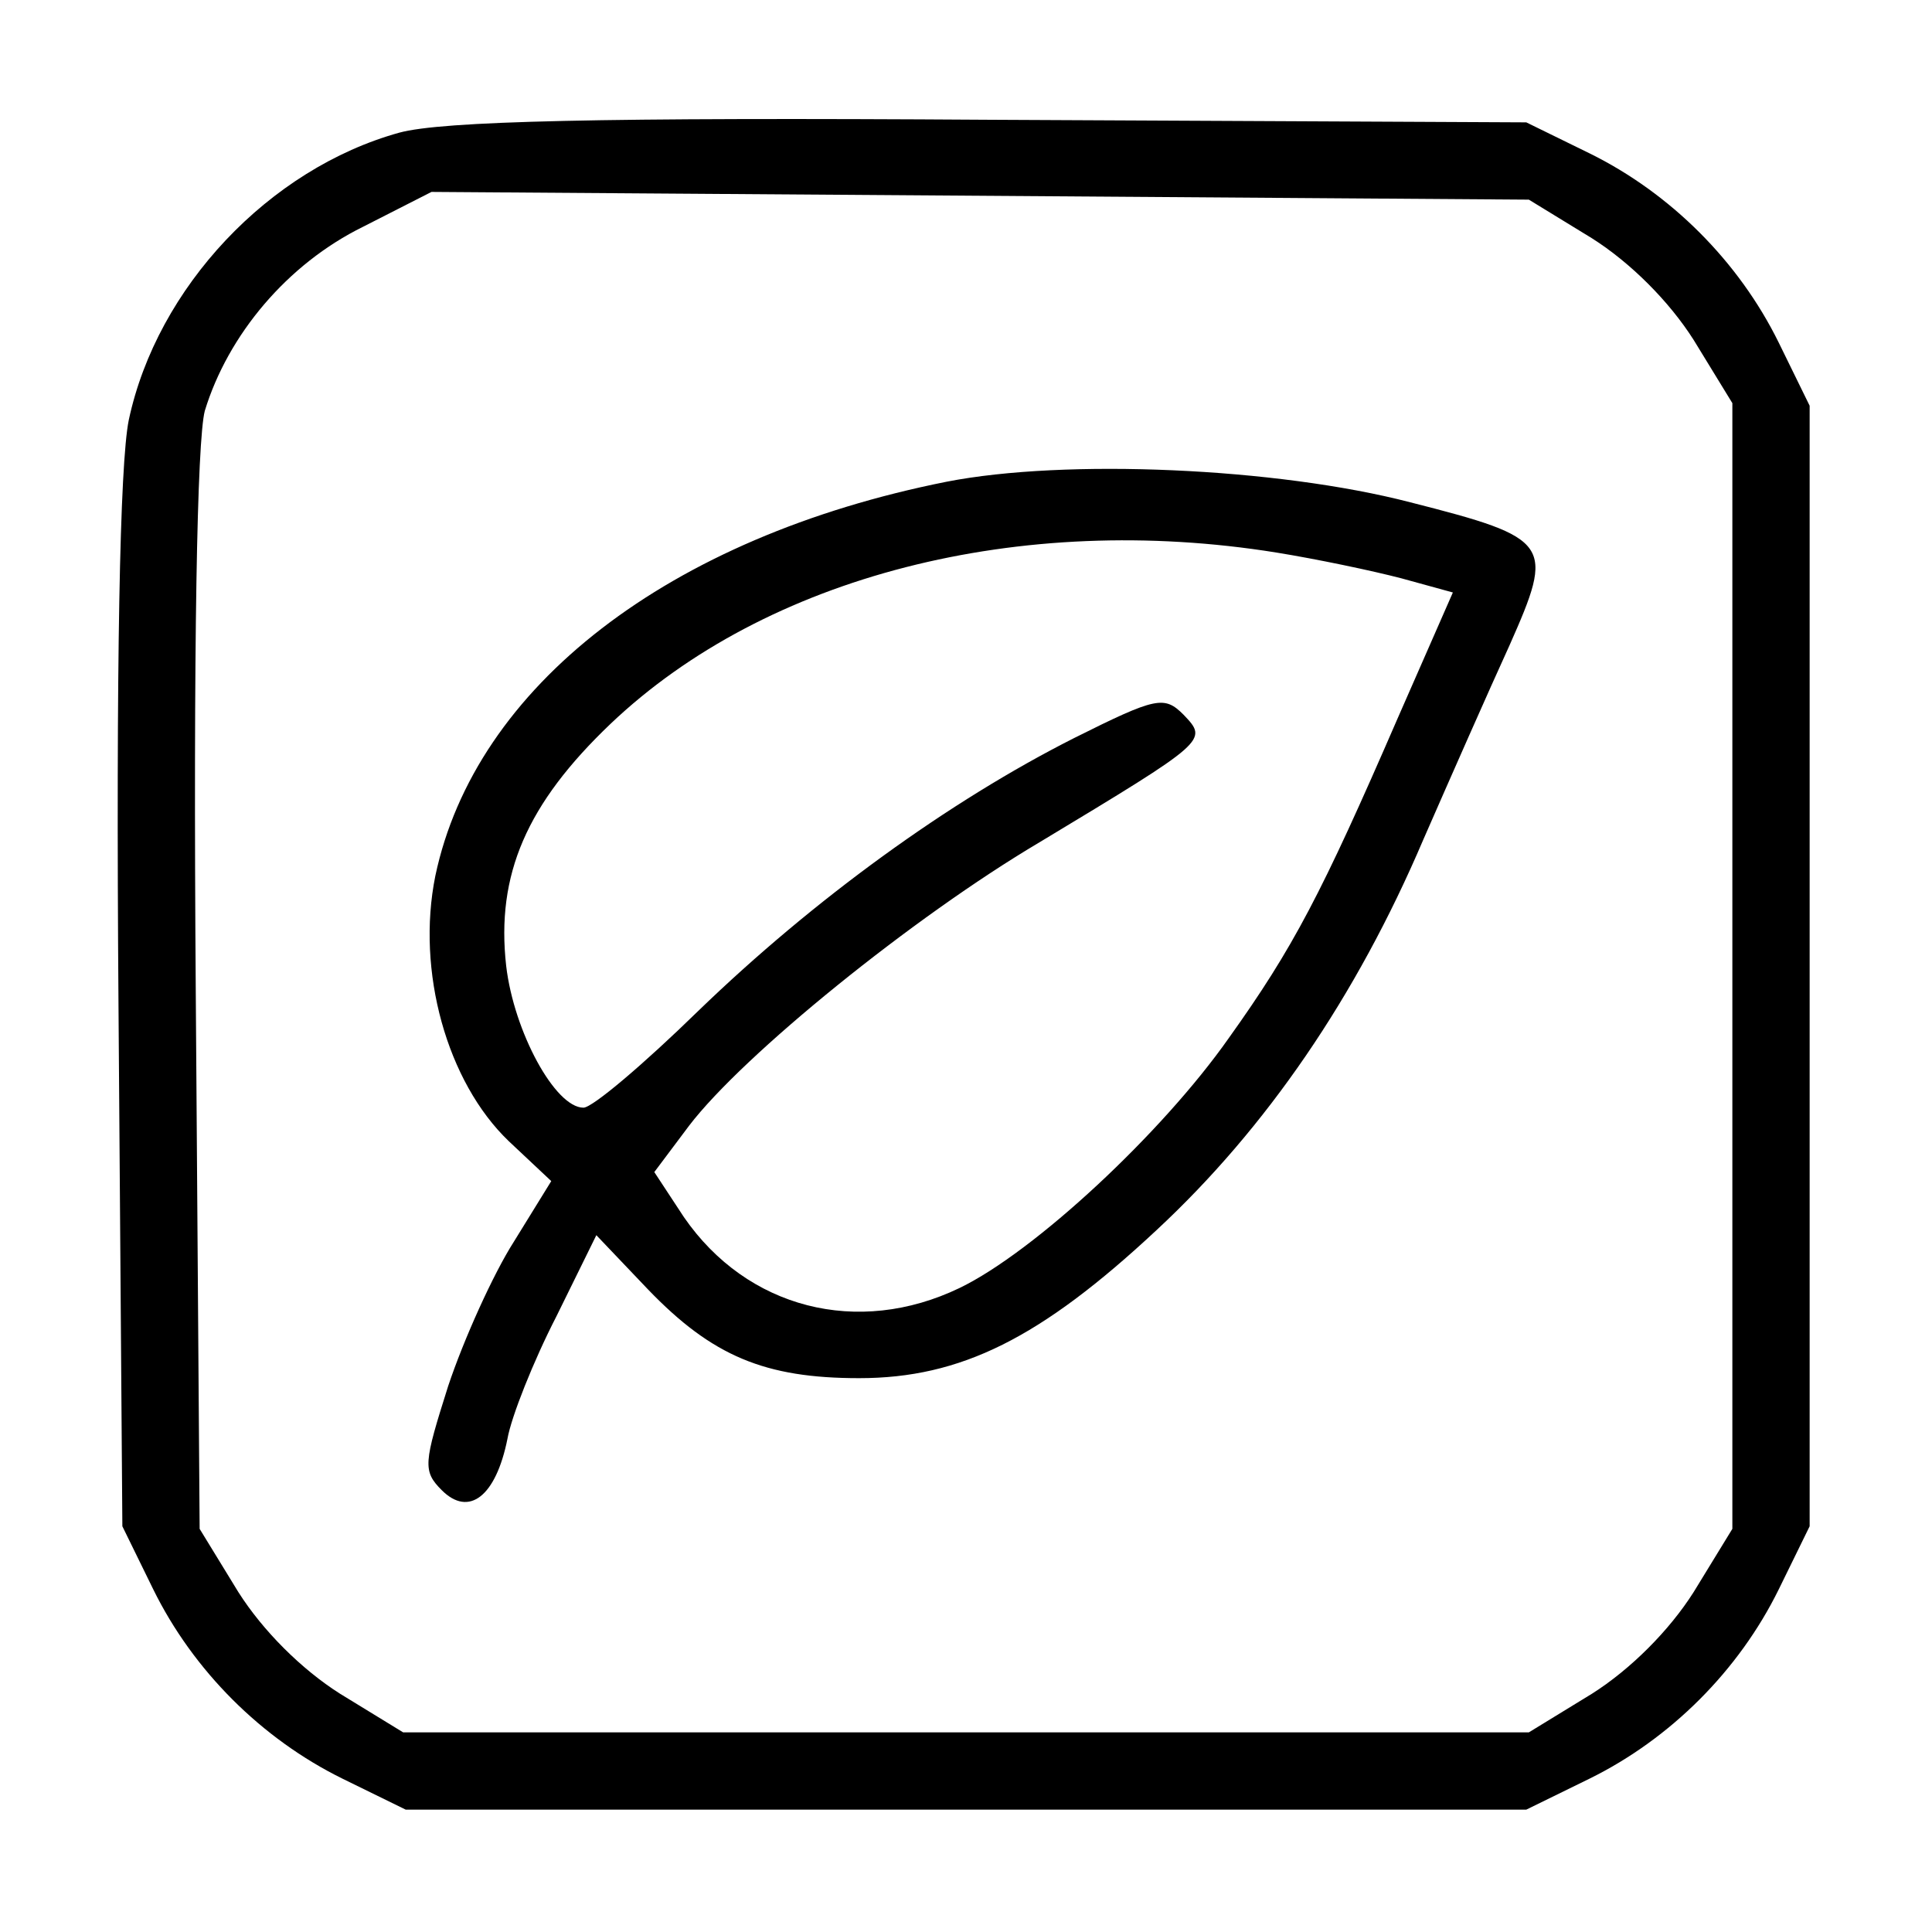
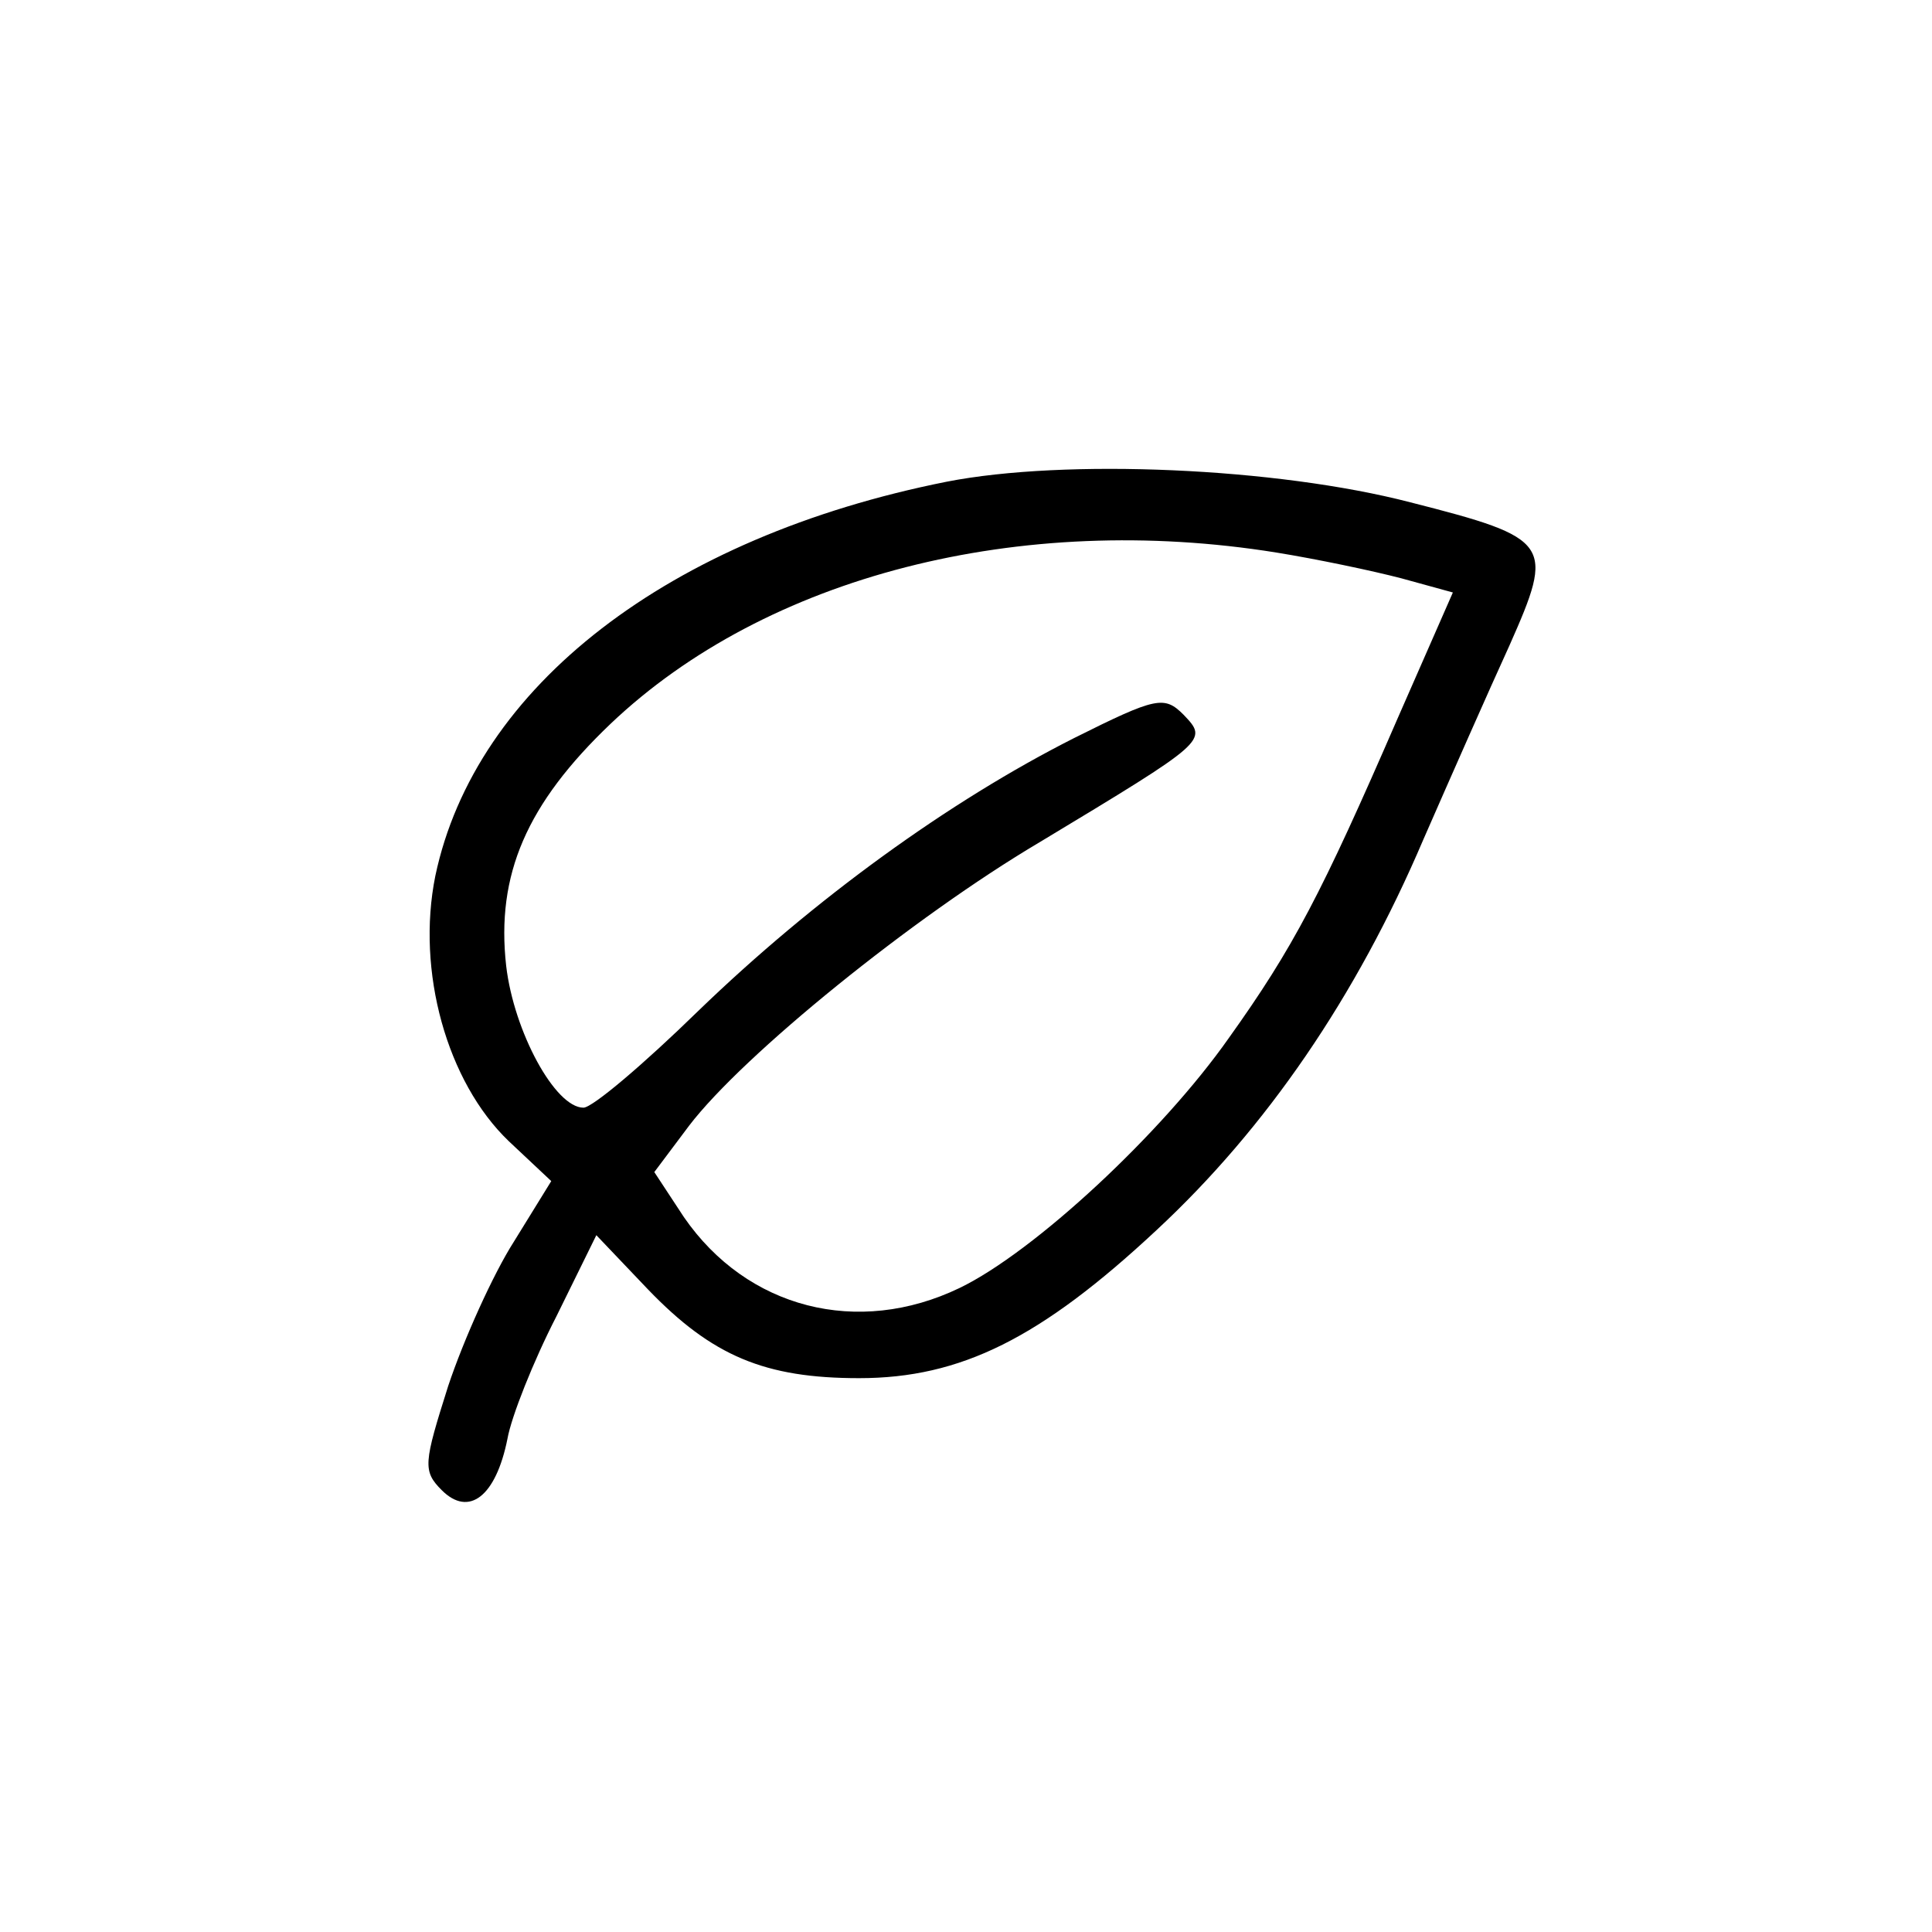
<svg xmlns="http://www.w3.org/2000/svg" version="1.0" width="150pt" height="150pt" viewBox="0 0 150 150" preserveAspectRatio="xMidYMid meet">
  <g transform="translate(0,150) scale(0.1,-0.1)" fill="#000000" stroke="none">
-     <path d="M310 1397 c-101 -28 -188 -120 -210 -223 -7 -34 -10 -190 -8 -455 l3 -404 24 -49 c31 -63 84 -116 147 -147 l49 -24 435 0 435 0 49 24 c63 31 116 84 147 147 l24 49 0 435 0 435 -24 49 c-31 63 -84 116 -147 147 l-49 24 -415 2 c-305 2 -427 -1 -460 -10z m926 -82 c30 -19 60 -49 79 -79 l30 -49 0 -437 0 -437 -30 -49 c-19 -30 -49 -60 -79 -79 l-49 -30 -437 0 -437 0 -49 30 c-30 19 -60 49 -79 79 l-30 49 -3 416 c-2 270 1 429 7 452 18 59 64 114 123 143 l53 27 426 -3 426 -3 49 -30z" />
    <path d="M735 1126 c-216 -43 -366 -159 -397 -306 -15 -74 9 -160 57 -206 l33 -31 -29 -47 c-16 -25 -39 -76 -51 -112 -19 -60 -20 -66 -5 -81 21 -21 42 -5 51 40 3 17 20 60 38 95 l31 63 40 -42 c50 -52 91 -69 164 -69 79 0 141 31 231 115 85 79 155 181 207 303 21 48 51 116 67 151 35 79 33 83 -77 111 -104 27 -268 34 -360 16z m256 -55 c31 -5 74 -14 97 -20 l40 -11 -43 -98 c-59 -136 -81 -178 -131 -248 -52 -74 -151 -166 -209 -194 -79 -38 -165 -16 -214 55 l-23 35 27 36 c42 55 174 162 272 220 131 79 131 79 112 99 -15 15 -21 14 -85 -18 -97 -49 -202 -125 -292 -212 -42 -41 -82 -75 -89 -75 -22 0 -54 59 -60 110 -8 71 16 126 81 188 121 115 318 165 517 133z" />
  </g>
</svg>